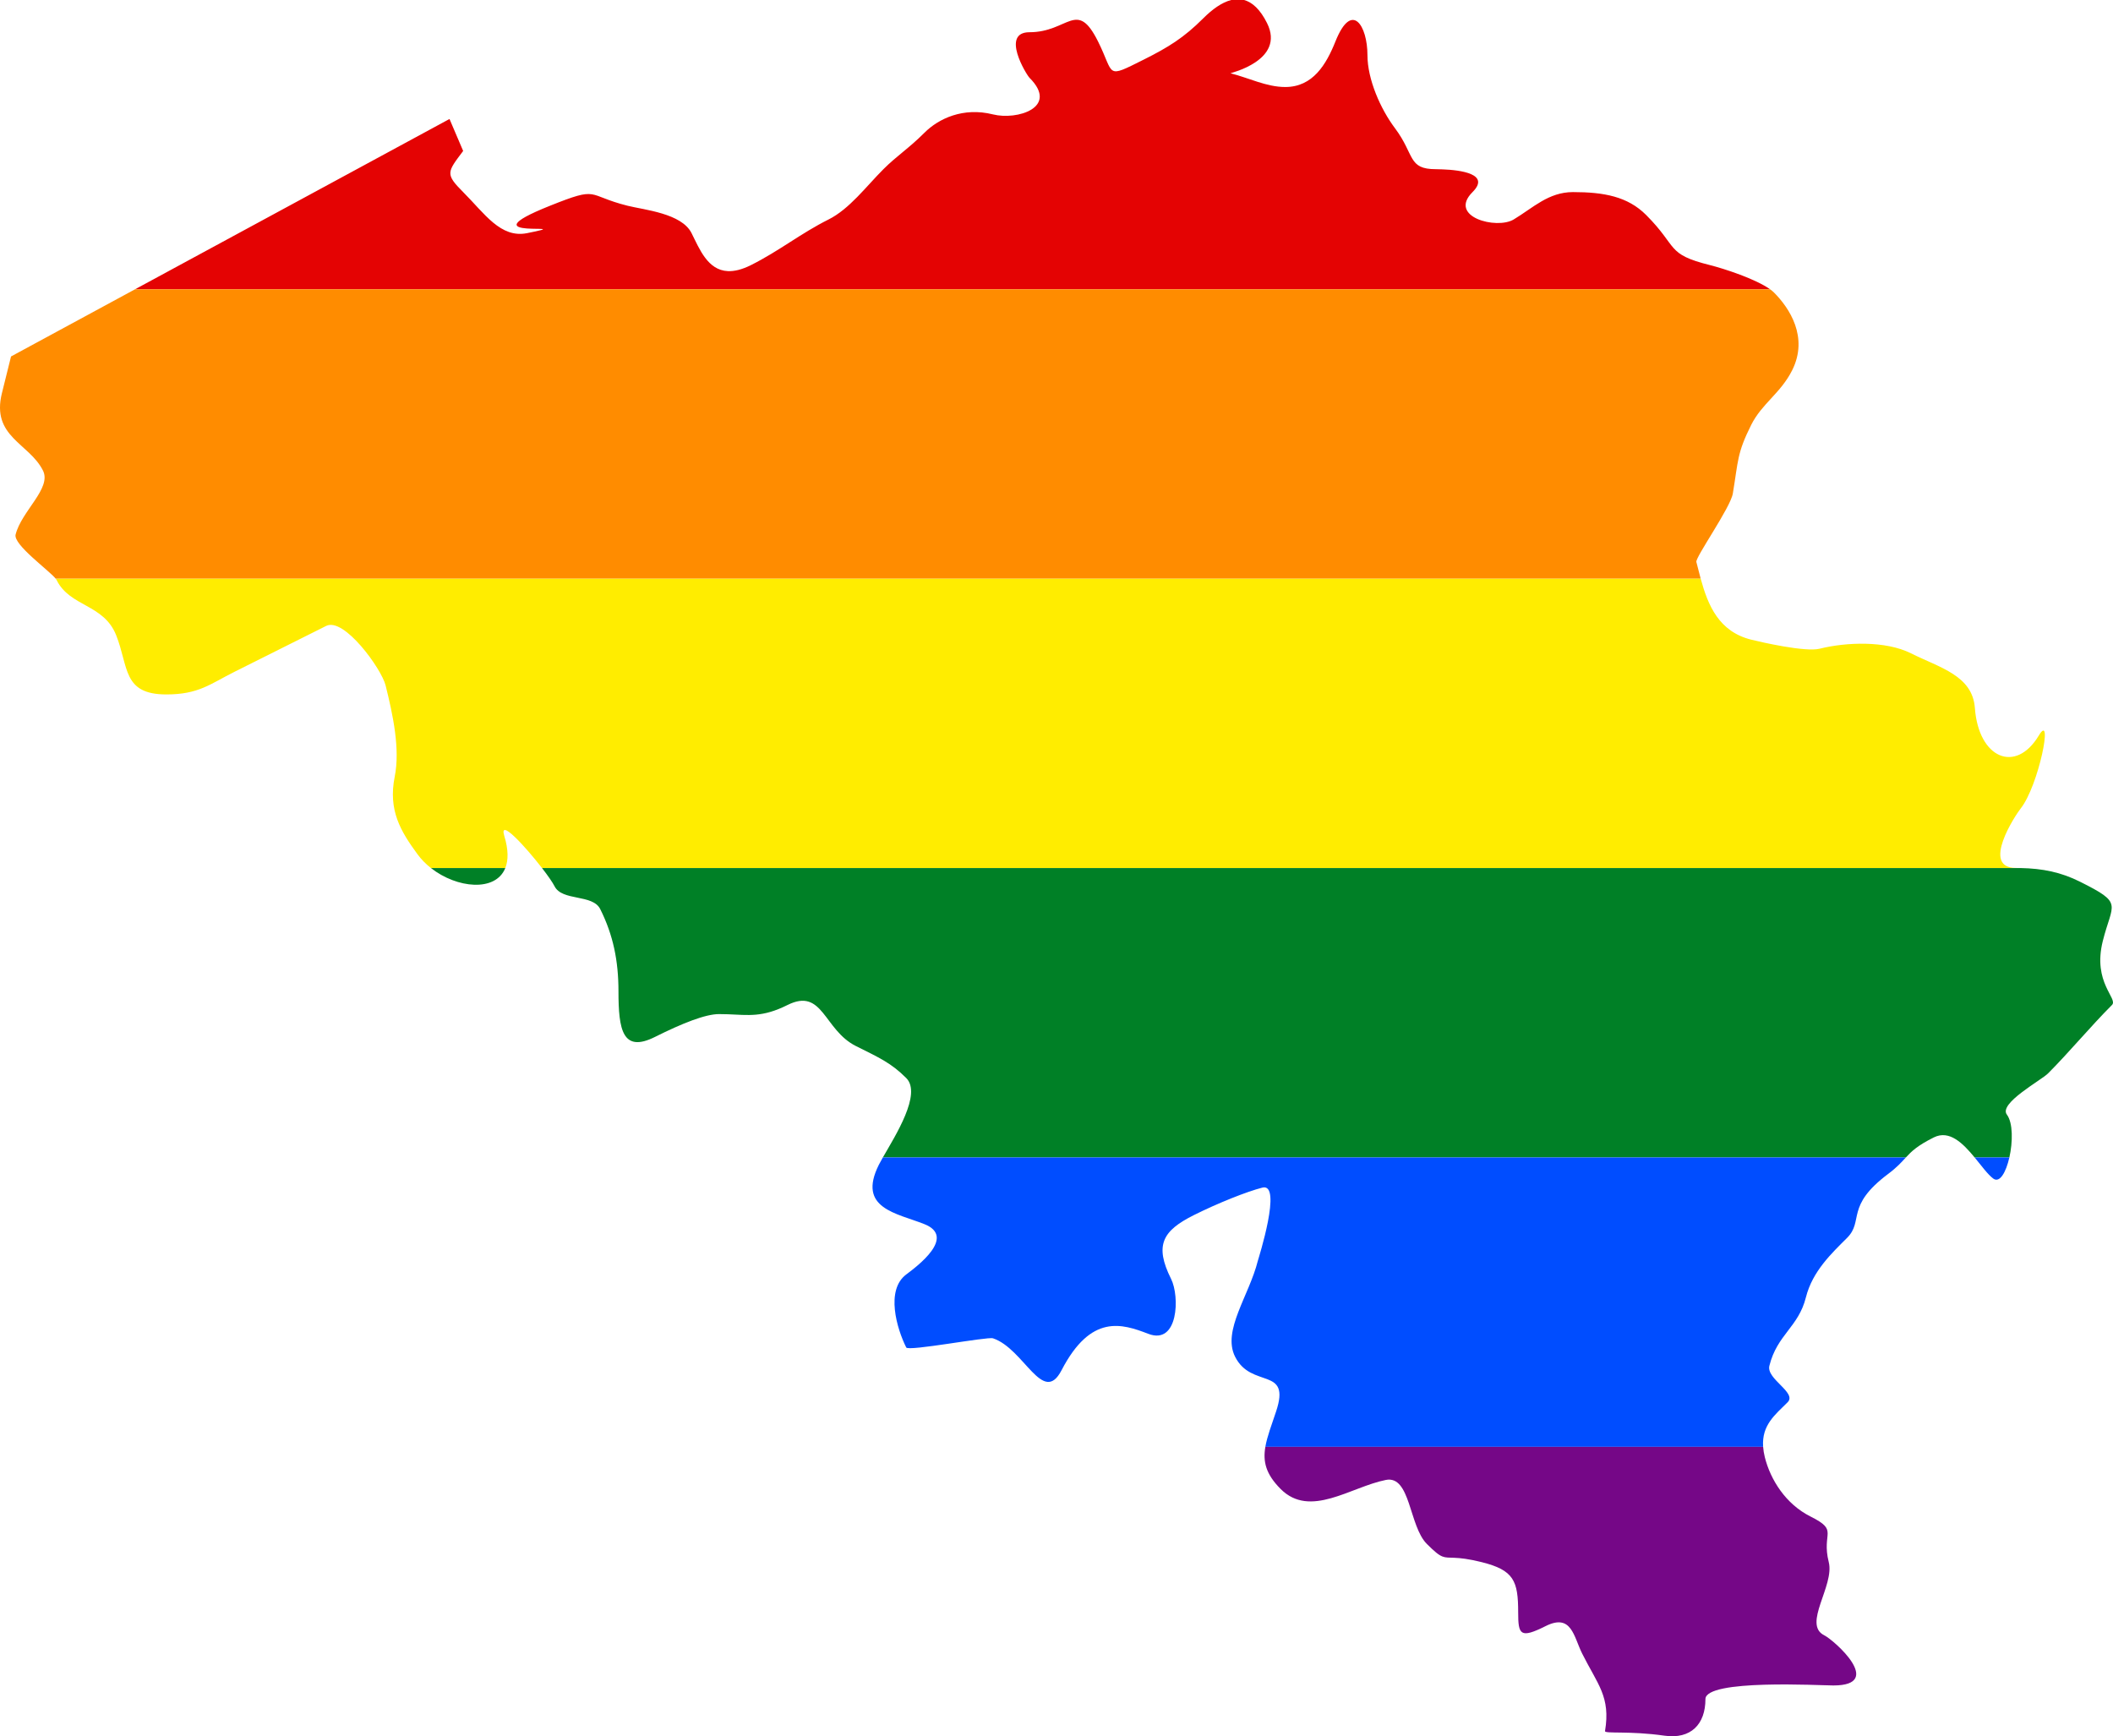
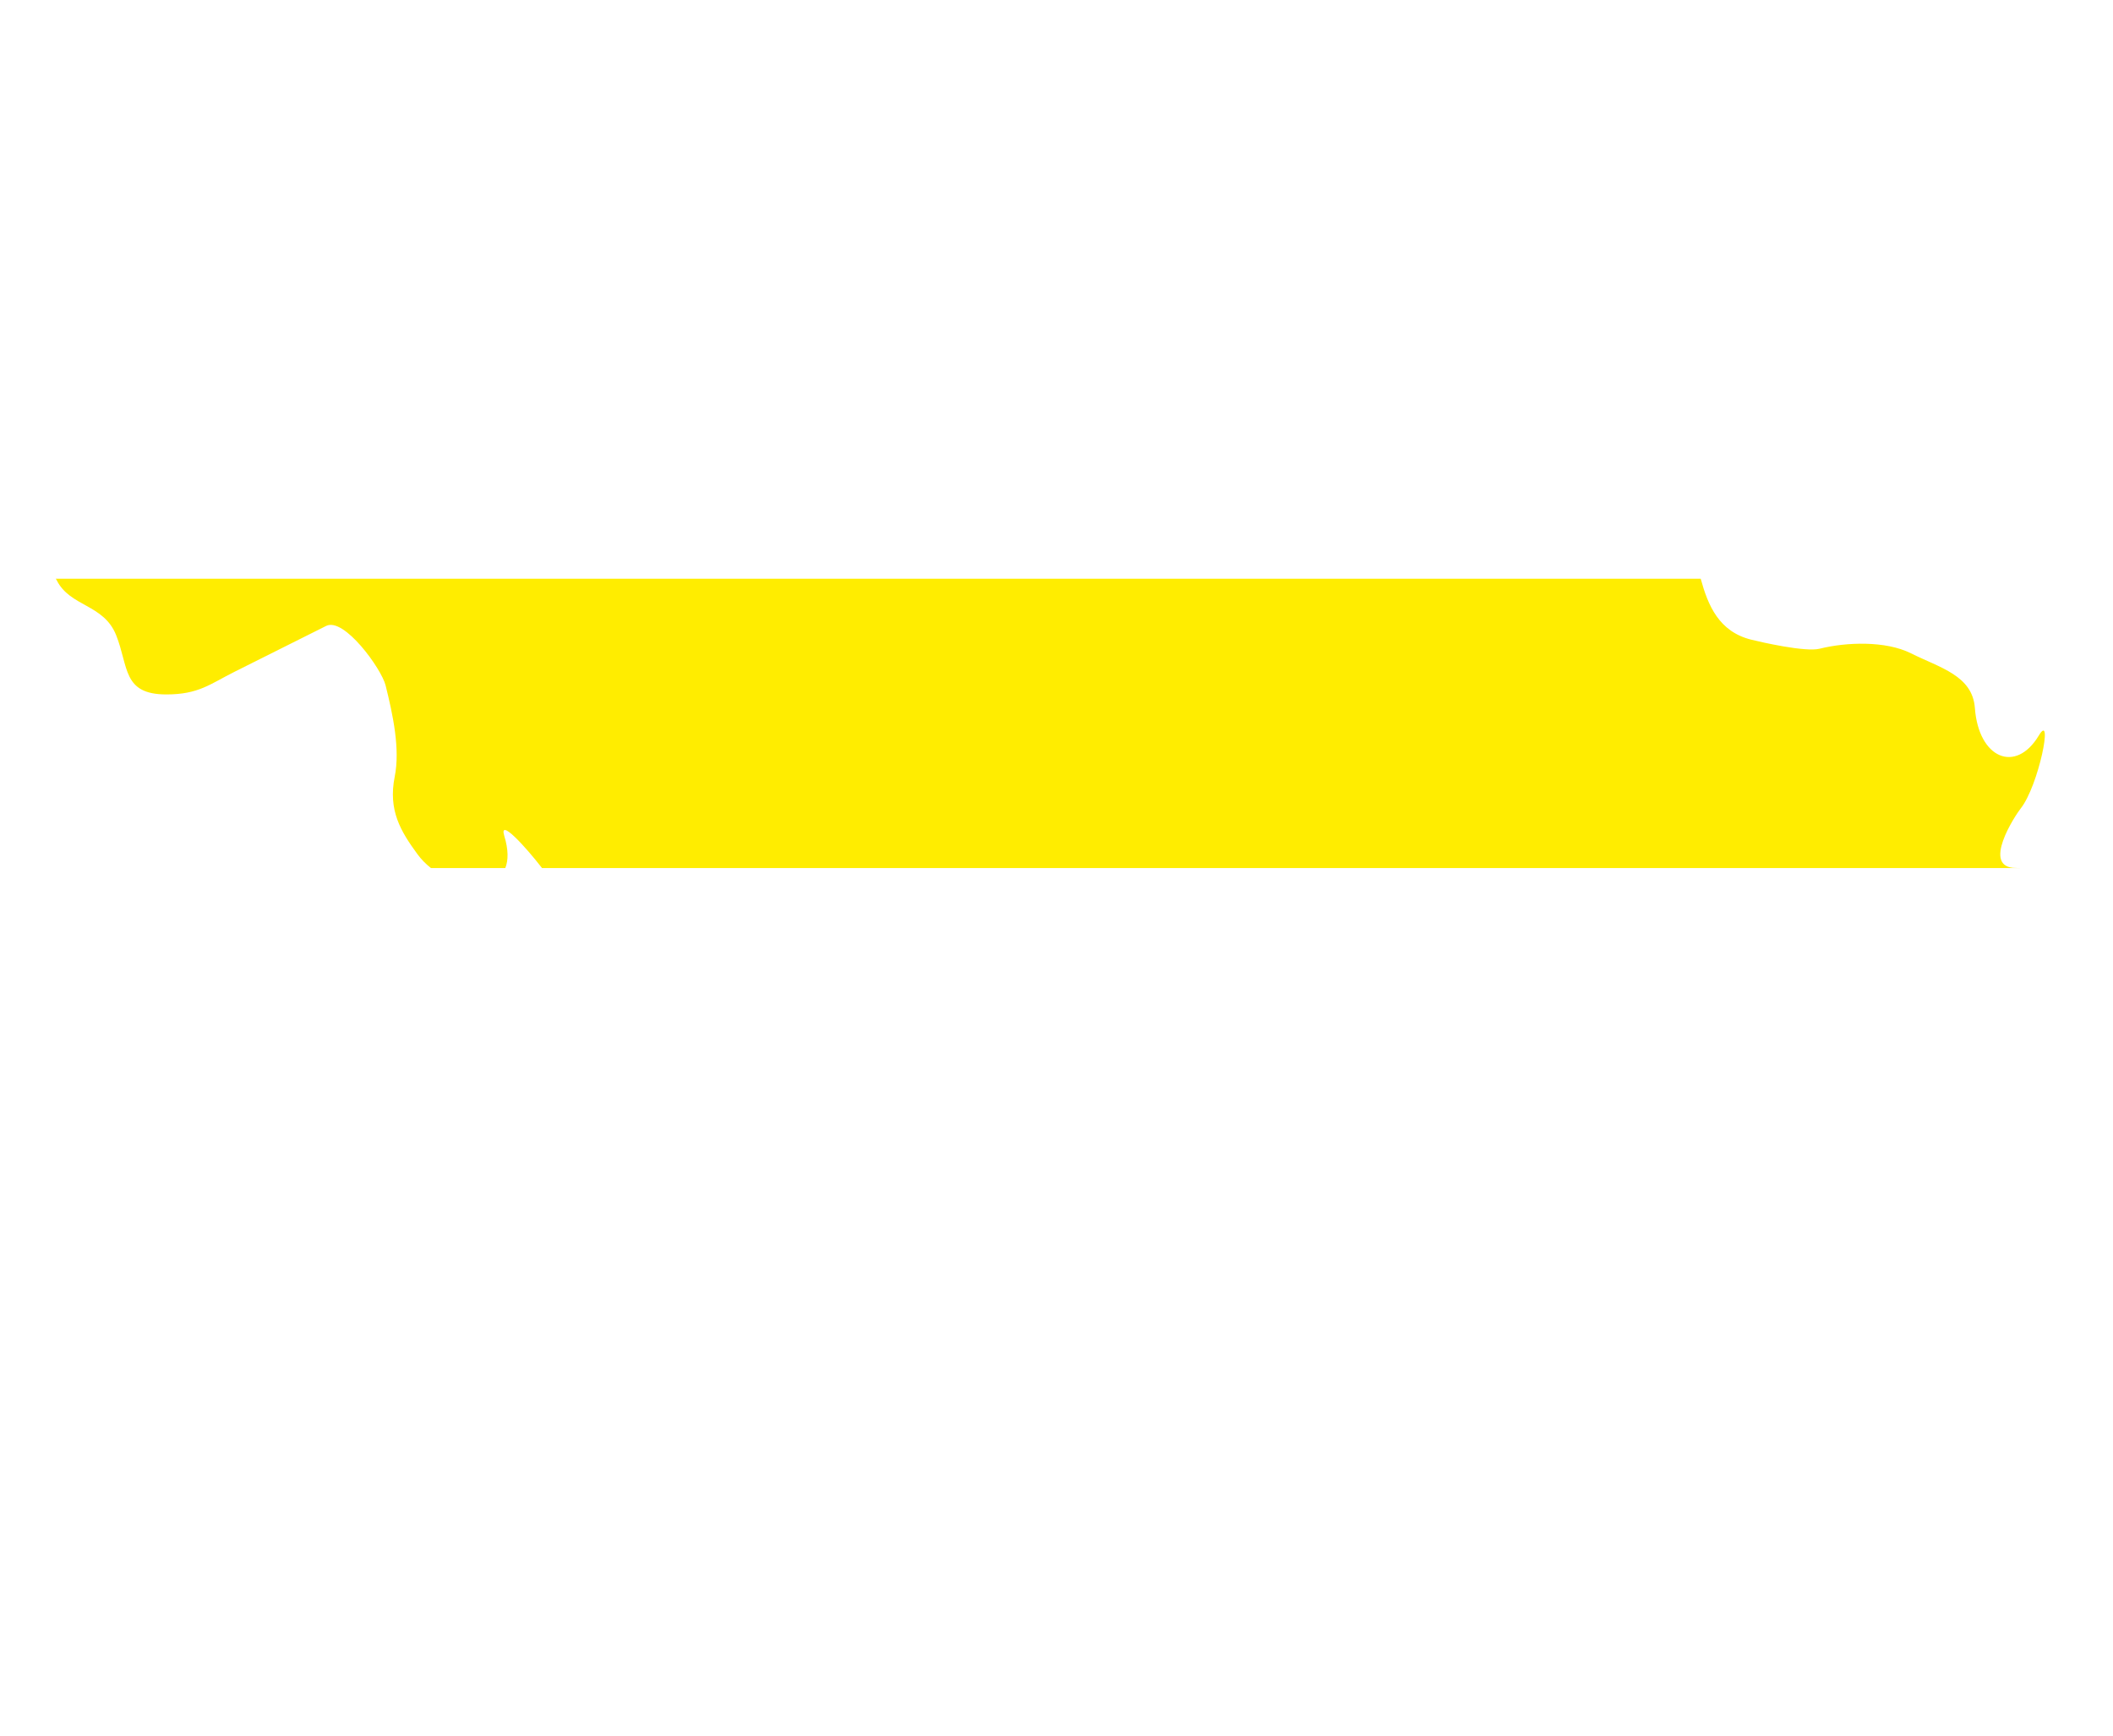
<svg xmlns="http://www.w3.org/2000/svg" xmlns:ns1="http://www.inkscape.org/namespaces/inkscape" xmlns:ns2="http://sodipodi.sourceforge.net/DTD/sodipodi-0.dtd" width="793.003" height="651.622" viewBox="0 0 793.003 651.622" id="svg2" version="1.1" ns1:version="0.48.1 " ns2:docname="ZZ1.svg">
  <defs id="defs18" />
  <ns2:namedview pagecolor="#ffffff" bordercolor="#666666" borderopacity="1" objecttolerance="10" gridtolerance="10" guidetolerance="10" ns1:pageopacity="0" ns1:pageshadow="2" ns1:window-width="1280" ns1:window-height="1004" id="namedview16" showgrid="false" fit-margin-top="0" fit-margin-left="0" fit-margin-right="0" fit-margin-bottom="0" ns1:zoom="256" ns1:cx="556.72098" ns1:cy="216.924" ns1:window-x="-8" ns1:window-y="-8" ns1:window-maximized="1" ns1:current-layer="svg2" />
-   <path style="fill:#e40303" d="m 462.107,0 c -3.521,0.867 -7.126,3.47 -10.594,6.938 -7.154,7.154 -12.966,10.78 -22.281,15.438 -14.585,7.293 -10.831,5.808 -17.156,-6.844 -7.985,-15.97 -11.083,-3.438 -25.688,-3.438 -10.944,0 -1.214,15.911 0,17.125 11.149,11.149 -4.695,15.975 -13.719,13.719 -11.205,-2.801 -20.434,1.59 -25.719,6.875 -5.961,5.961 -10.328,8.61 -15.406,13.688 -6.445,6.445 -12.74,14.948 -20.594,18.875 -10.461,5.231 -18.532,11.828 -29.125,17.125 -3.448,1.724 -6.289,2.365 -8.688,2.25 -7.526,-0.361 -10.598,-8.258 -13.594,-14.25 -3.728,-7.456 -17.725,-8.713 -24,-10.281 -15.765,-3.941 -10.323,-7.521 -29.125,0 -33.349,13.34 12.91,5.98 -8.594,10.281 -9.967,1.993 -15.918,-7.324 -24,-15.406 -6.841,-6.841 -5.968,-7.48 0,-15.438 l -5.125,-12 -118,63.906 613.594,0 c -5.332,-3.835 -17.279,-7.749 -22.531,-9.062 -16.684,-4.171 -11.792,-6.636 -24,-18.844 -6.888,-6.888 -15.804,-8.562 -27.406,-8.562 -9.221,0 -14.997,5.911 -22.281,10.281 -6.401,3.841 -24.754,-0.965 -15.438,-10.281 6.768,-6.768 -4.328,-8.276 -11.312,-8.531 -0.869,-0.032 -1.708,-0.062 -2.406,-0.062 -10.673,0 -7.848,-5.328 -15.406,-15.406 -5.415,-7.22 -10.312,-18.292 -10.312,-27.438 0,-10.928 -5.824,-20.566 -12,-5.125 -3.448,8.62 -8.449,17.125 -18.844,17.125 -7.067,0 -13.707,-3.442 -20.562,-5.156 -0.236,-0.059 20.753,-4.776 13.719,-18.844 C 472.939,3.507 469.994,0.851 466.888,0 l -4.781,0 z" id="rect4" ns1:connector-curvature="0" />
-   <path style="fill:#ff8c00" d="m 50.701,108.562 -46.562,25.219 C 2.996,138.352 1.874,142.929 0.732,147.5 -3.383,163.959 10.965,166.279 16.138,176.625 c 3.312,6.624 -8.077,15.182 -10.281,24 -0.936,3.742 12.334,13.249 15.062,16.562 l 617.344,0 c -0.575,-2.1 -1.107,-4.208 -1.625,-6.281 -0.43,-1.719 12.8,-20.362 13.688,-25.688 2.053,-12.319 1.537,-15.043 6.875,-25.719 4.041,-8.081 11.079,-11.907 15.406,-20.562 6.218,-12.436 -1.074,-23.387 -6.844,-29.156 -0.399,-0.399 -0.907,-0.815 -1.469,-1.219 l -613.594,0 z" id="rect6" ns1:connector-curvature="0" />
  <path style="fill:#ffed00" d="m 20.919,217.188 c 0.182,0.221 0.294,0.432 0.375,0.594 4.99,9.98 17.615,8.896 22.281,20.562 4.755,11.886 2.338,22.281 18.844,22.281 12.181,0 16.438,-3.922 25.719,-8.562 11.752,-5.876 23.342,-11.686 34.281,-17.156 6.71,-3.355 20.734,16.09 22.281,22.281 2.76,11.042 5.516,23.888 3.438,34.281 -2.538,12.688 2.251,20.536 8.562,29.156 1.416,1.933 3.136,3.664 5.031,5.156 l 27.906,0 c 1.164,-2.898 1.205,-6.848 -0.375,-12.031 -2.13,-6.987 7.807,3.838 14.156,12.031 l 554.844,0 c -0.551,-0.011 -1.091,-0.031 -1.656,-0.031 -13.348,0 -0.18,-19.908 1.719,-22.281 6.778,-8.473 12.403,-36.699 6.844,-27.438 -8.696,14.487 -22.61,8.575 -24,-10.281 -0.902,-12.243 -13.102,-15.113 -24,-20.562 -9.53,-4.765 -24.291,-4.217 -34.281,-1.719 -5.357,1.339 -22.027,-2.491 -25.688,-3.406 -12.081,-3.02 -16.172,-12.772 -18.938,-22.875 l -617.344,0 z" id="rect8" ns1:connector-curvature="0" />
-   <path style="fill:#008026" d="m 161.732,325.781 c 9.733,7.659 24.268,9.059 27.906,0 l -27.906,0 z m 41.688,0 c 2.242,2.893 4.025,5.488 4.688,6.812 2.857,5.713 14.3,2.88 17.156,8.594 4.848,9.695 6.844,19.368 6.844,30.844 0,14.477 1.541,23.214 13.719,17.125 10.255,-5.128 18.921,-8.562 24,-8.562 1.164,0 2.26,0.022 3.312,0.062 7.762,0.295 12.956,1.257 22.406,-3.469 13.323,-6.661 13.57,9.348 25.688,15.406 8.787,4.393 13.217,6.342 18.875,12 5.931,5.931 -4.086,21.629 -8.781,29.812 l 383.938,0 c 2.138,-2.316 4.261,-4.412 10.5,-7.531 5.847,-2.923 10.961,2.241 15.312,7.531 l 13.031,0 c 1.31,-5.789 1.392,-12.988 -0.938,-16.094 -3.154,-4.206 12.858,-12.858 15.438,-15.438 7.826,-7.826 16.02,-17.707 24,-25.688 2.44,-2.44 -7.361,-8.307 -3.438,-24 3.61,-14.44 7.941,-14.03 -8.562,-22.281 -7.131,-3.566 -13.989,-4.964 -22.344,-5.125 l -554.844,0 z" id="rect10" ns1:connector-curvature="0" />
-   <path style="fill:#004dff" d="m 331.326,434.406 c -0.598,1.043 -1.119,1.988 -1.5,2.75 -8.221,16.441 6.726,18.122 17.125,22.281 12.044,4.818 -2.836,15.869 -6.844,18.875 -7.827,5.87 -3.533,20.34 0,27.406 0.774,1.548 30.456,-4.139 32.562,-3.438 11.7,3.9 18.737,25.448 25.719,12 11.058,-21.3 22.719,-17.477 32.562,-13.688 11.296,4.348 11.843,-14.034 8.562,-20.594 -6.362,-12.724 -3.154,-18.11 8.562,-23.969 8.845,-4.423 19.936,-8.867 25.719,-10.312 7.6,-1.9 -1.557,26.796 -1.719,27.438 -3.285,13.139 -13.448,26.23 -8.562,36 6.126,12.252 21.089,3.516 15.406,20.562 -1.736,5.207 -3.364,9.421 -4.031,13.281 l 186.812,0 c -0.582,-8.176 4.538,-12.069 9.188,-16.719 3.613,-3.613 -8.083,-8.73 -6.844,-13.688 2.947,-11.79 10.903,-14.454 13.719,-25.719 2.46,-9.839 9.879,-16.723 15.438,-22.281 6.411,-6.411 -0.784,-11.858 15.406,-24 3.407,-2.555 5.038,-4.434 6.656,-6.188 l -383.938,0 z m 409.75,0 c 2.596,3.156 4.914,6.365 6.969,7.906 2.455,1.841 4.815,-2.394 6.062,-7.906 l -13.031,0 z" id="rect12" ns1:connector-curvature="0" />
-   <path style="fill:#750787" d="m 474.888,543 c -0.941,5.44 0.069,10.163 5.75,15.844 11.069,11.069 26.179,-0.755 39.438,-3.406 9.324,-1.865 8.682,17.276 15.406,24 2.958,2.958 4.461,4.176 5.844,4.719 2.566,1.008 4.691,-0.39 14.75,2.125 12.064,3.016 13.688,7.003 13.688,18.844 0,8.446 0.773,9.926 10.312,5.156 9.743,-4.872 10.521,3.948 13.688,10.281 5.832,11.665 10.747,16.206 8.594,29.125 -0.18,1.081 9.135,-0.159 22.281,1.719 9.988,1.427 15.406,-4.33 15.406,-13.719 0,-7.574 43.058,-5.125 48,-5.125 19.42,0 0.374,-16.938 -3.438,-18.844 -8.192,-4.096 3.94,-18.552 1.719,-27.438 -2.826,-11.306 3.987,-11.71 -6.844,-17.125 -9.329,-4.665 -15.044,-13.832 -17.156,-22.281 -0.348,-1.39 -0.54,-2.682 -0.625,-3.875 l -186.812,0 z" id="rect14" ns1:connector-curvature="0" />
</svg>